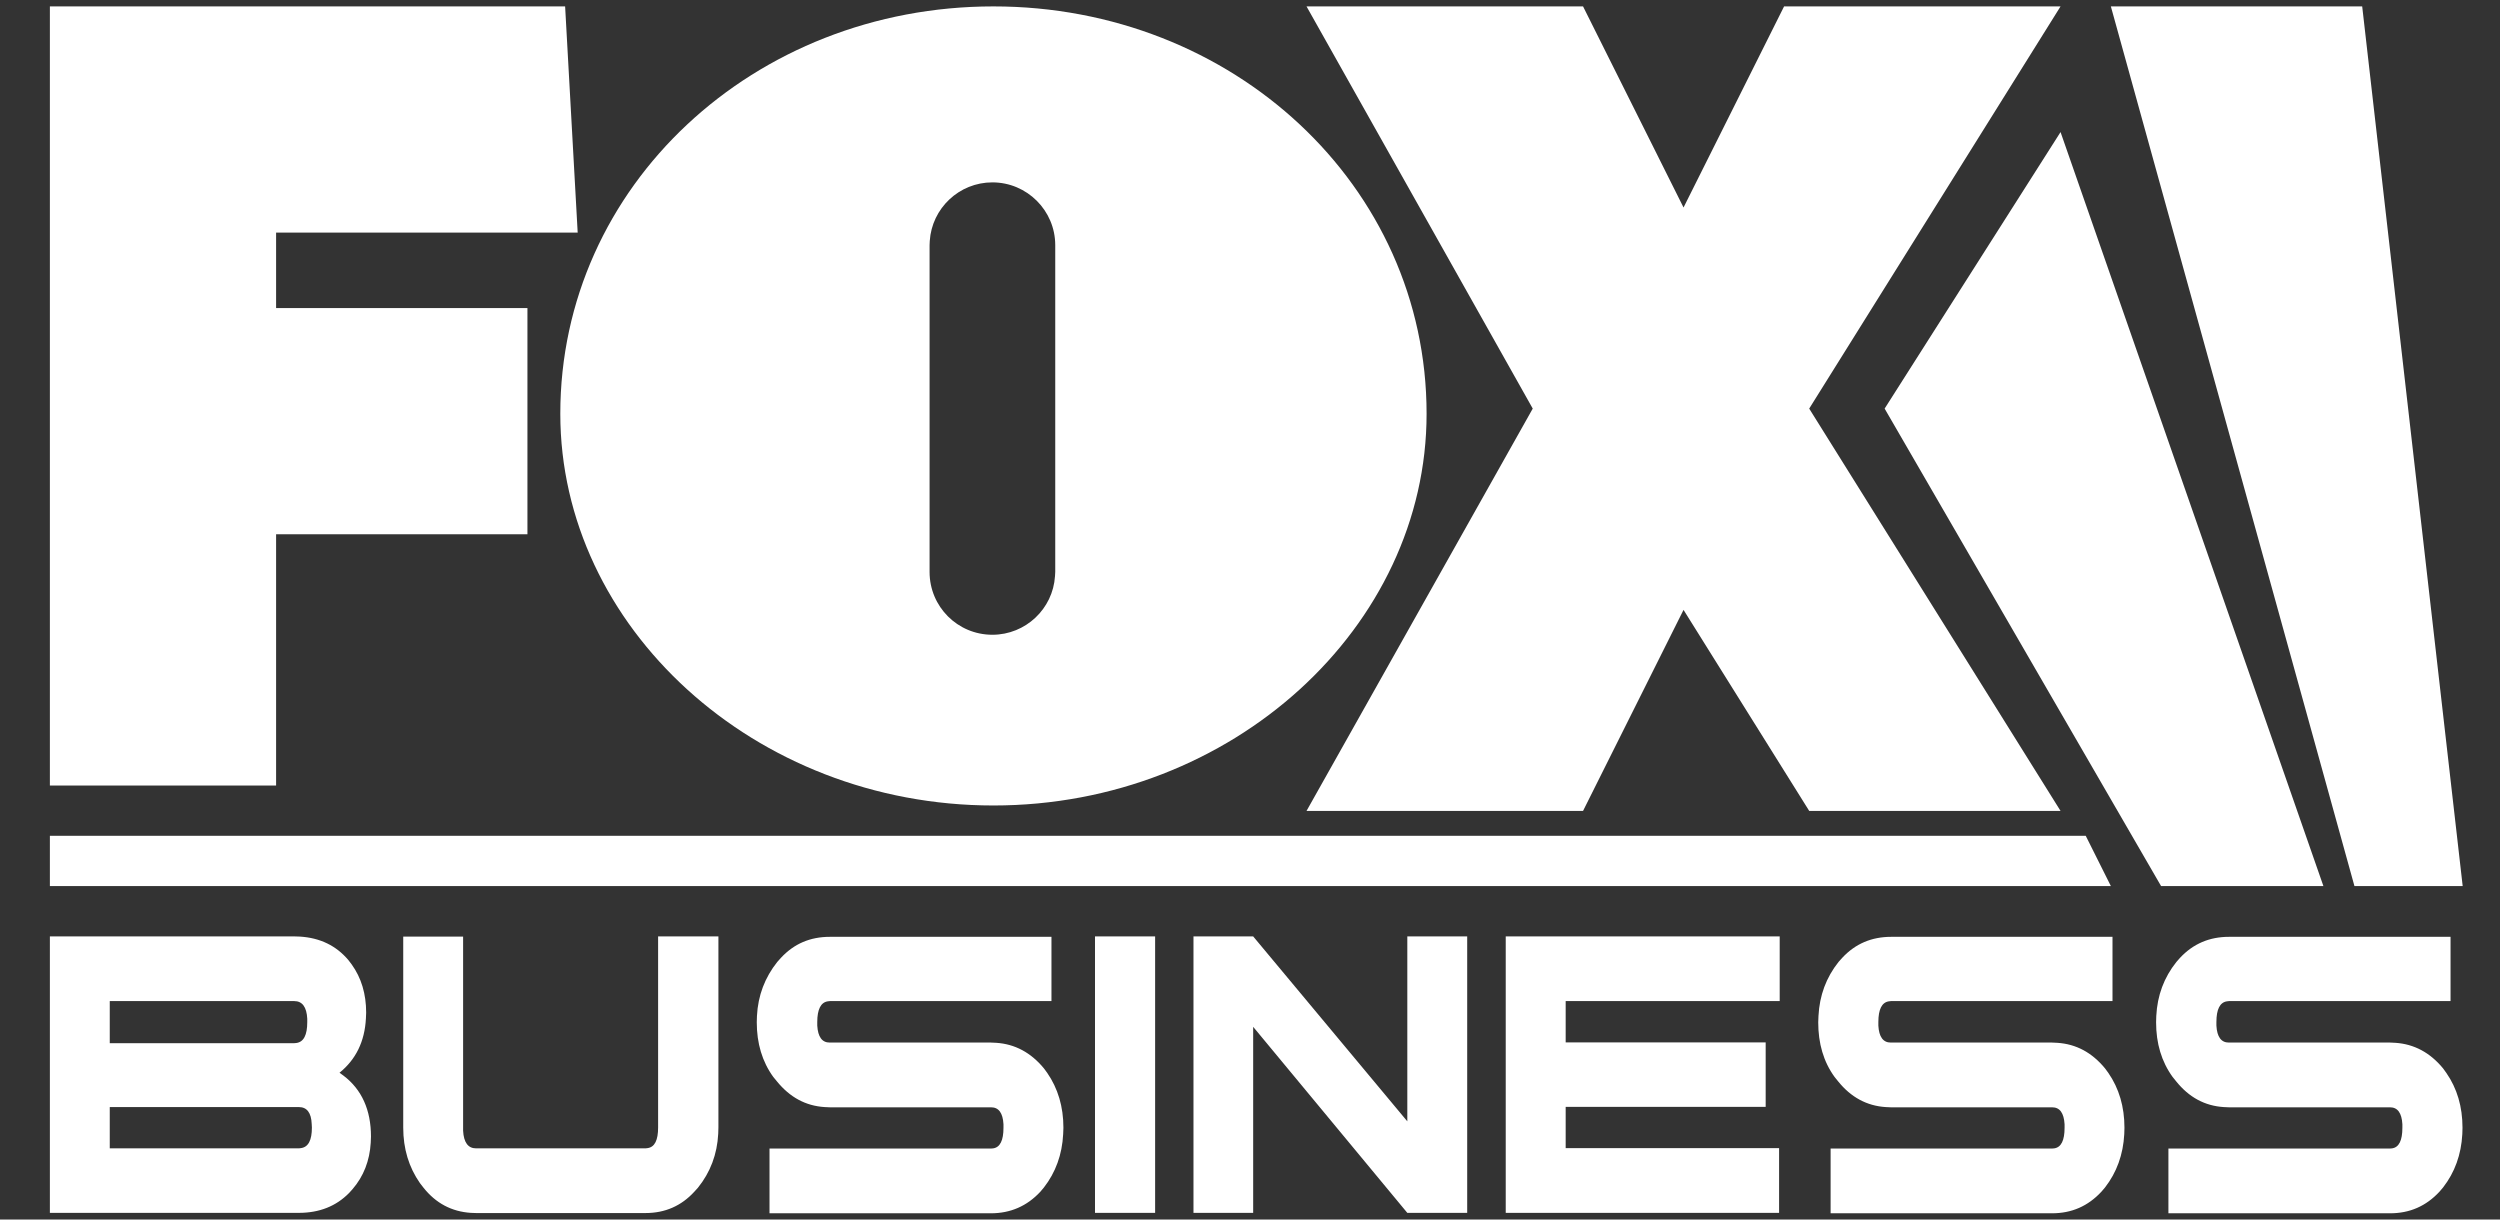
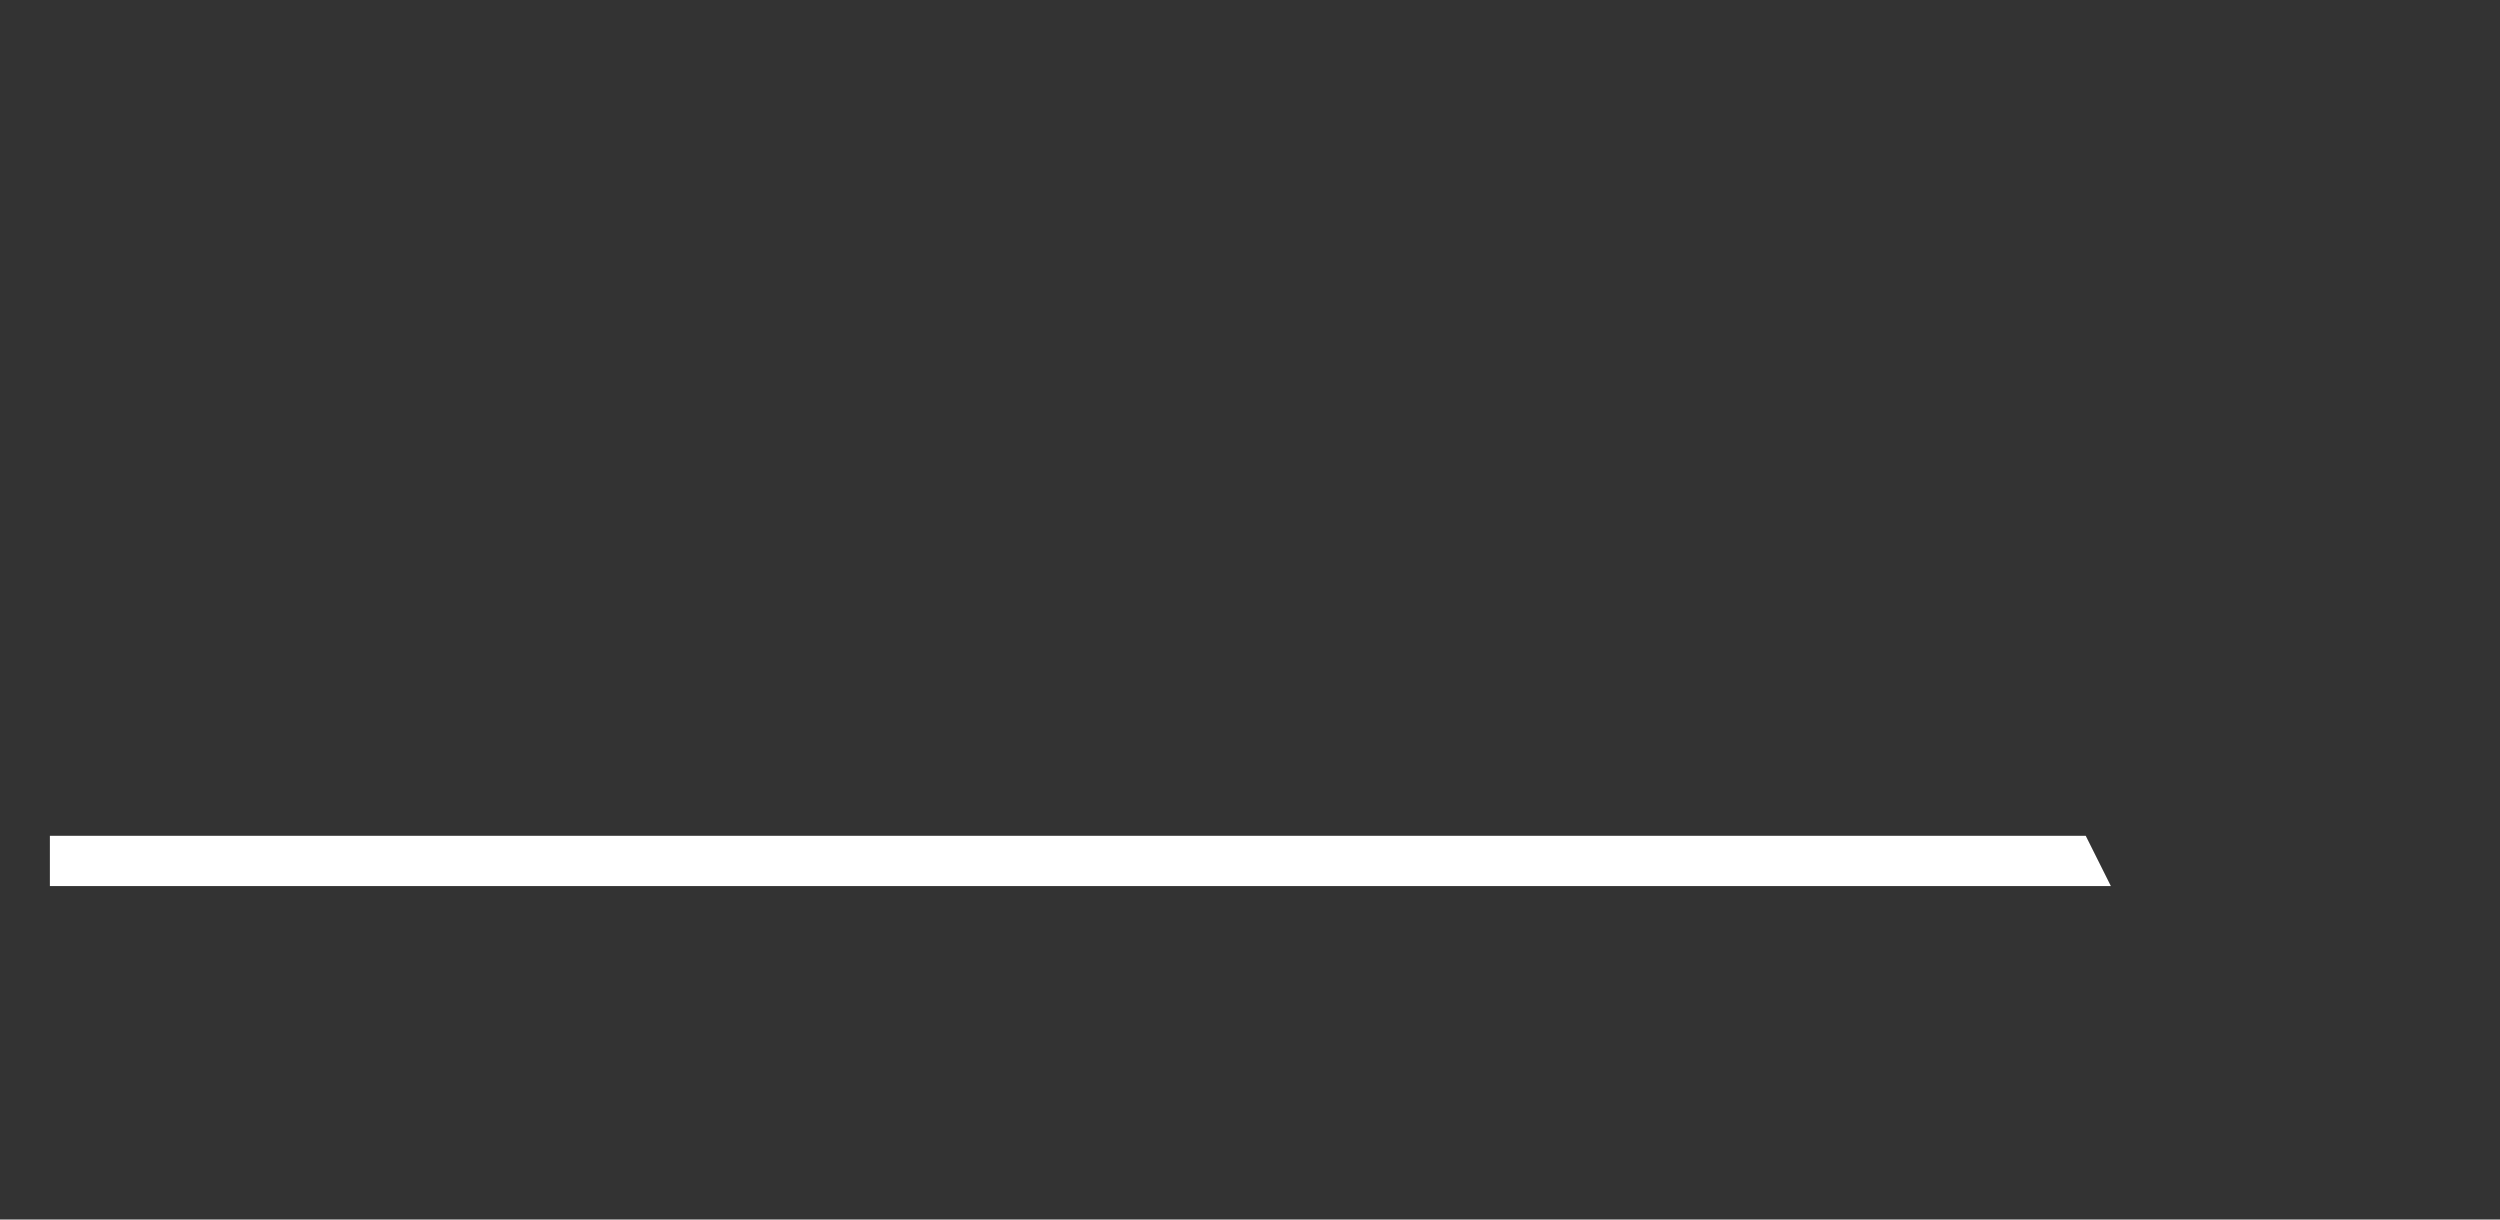
<svg xmlns="http://www.w3.org/2000/svg" width="41" height="20" viewBox="0 0 41 20" fill="none">
  <rect x="0" y="0" width="41" height="20" fill="#333333" stroke="none" />
-   <path d="M40.189 15.357V16.418H36.555L36.521 16.422C36.407 16.439 36.349 16.552 36.349 16.762V16.82C36.359 17.005 36.428 17.098 36.552 17.098H39.197L39.282 17.102C39.592 17.122 39.853 17.263 40.066 17.521L40.12 17.596C40.296 17.85 40.385 18.149 40.385 18.496L40.382 18.599C40.364 18.936 40.258 19.228 40.066 19.475L40.007 19.544C39.787 19.781 39.519 19.898 39.197 19.898H35.562V18.836H39.197L39.231 18.833C39.344 18.816 39.399 18.702 39.399 18.496V18.438C39.389 18.252 39.32 18.16 39.197 18.16H36.555L36.469 18.156C36.157 18.136 35.899 17.995 35.689 17.734L35.631 17.662C35.449 17.411 35.36 17.112 35.36 16.765L35.363 16.662C35.38 16.325 35.49 16.03 35.693 15.776L35.751 15.71C35.968 15.477 36.236 15.364 36.555 15.364H40.189V15.357ZM34.645 15.357V16.418H31.011L30.977 16.422C30.863 16.439 30.805 16.552 30.805 16.762V16.82C30.815 17.005 30.884 17.098 31.008 17.098H33.653L33.738 17.102C34.051 17.122 34.309 17.263 34.522 17.521L34.577 17.596C34.752 17.85 34.841 18.149 34.841 18.496L34.838 18.599C34.82 18.936 34.714 19.228 34.522 19.475L34.463 19.544C34.243 19.781 33.975 19.898 33.653 19.898H30.022V18.836H33.656L33.69 18.833C33.804 18.816 33.859 18.702 33.859 18.496V18.438C33.848 18.252 33.78 18.16 33.656 18.16H31.011L30.925 18.156C30.616 18.136 30.355 17.995 30.145 17.734L30.087 17.662C29.905 17.411 29.819 17.112 29.819 16.765L29.823 16.662C29.84 16.325 29.95 16.03 30.152 15.776L30.211 15.71C30.427 15.477 30.695 15.364 31.015 15.364H34.645V15.357ZM29.187 15.357V16.418H25.677V17.095H28.957V18.153H25.677V18.829H29.177V19.891H24.694V15.357H29.187ZM20.552 15.357L23.08 18.39V15.357H24.062V19.891H23.08L20.552 16.84V19.891H19.573V15.357H20.552ZM18.944 15.357V19.891H17.958V15.357H18.944ZM17.244 15.357V16.418H13.61L13.575 16.422C13.462 16.439 13.403 16.552 13.403 16.762V16.82C13.414 17.005 13.482 17.098 13.606 17.098H16.251L16.337 17.102C16.646 17.122 16.907 17.263 17.12 17.521L17.175 17.596C17.35 17.85 17.44 18.149 17.44 18.496L17.436 18.599C17.419 18.936 17.312 19.228 17.12 19.475L17.062 19.544C16.842 19.781 16.57 19.898 16.251 19.898H12.62V18.836H16.255L16.289 18.833C16.402 18.816 16.457 18.702 16.457 18.496V18.438C16.447 18.252 16.378 18.16 16.255 18.16H13.61L13.524 18.156C13.211 18.136 12.954 17.995 12.741 17.734L12.682 17.662C12.5 17.411 12.411 17.112 12.411 16.765L12.414 16.662C12.431 16.325 12.545 16.03 12.747 15.776L12.806 15.71C13.022 15.477 13.287 15.364 13.61 15.364H17.244V15.357ZM7.595 15.357V18.489V18.544C7.605 18.737 7.677 18.833 7.808 18.833H10.587L10.621 18.829C10.738 18.812 10.793 18.699 10.793 18.489V15.357H11.782V18.489L11.779 18.592C11.762 18.932 11.648 19.228 11.446 19.479L11.387 19.544C11.174 19.777 10.906 19.894 10.587 19.894H7.808L7.722 19.891C7.406 19.87 7.148 19.733 6.946 19.479L6.887 19.403C6.705 19.142 6.613 18.84 6.613 18.493V15.36H7.595V15.357ZM4.826 15.357L4.919 15.36C5.249 15.381 5.513 15.508 5.713 15.745L5.768 15.817C5.926 16.037 6.005 16.301 6.005 16.607L6.001 16.703C5.981 17.081 5.836 17.376 5.568 17.593L5.634 17.641C5.933 17.868 6.084 18.204 6.084 18.64L6.08 18.74C6.063 19.035 5.963 19.293 5.781 19.503L5.726 19.564C5.513 19.781 5.239 19.891 4.899 19.891H0.818V15.357H4.826ZM4.902 18.156H1.8V18.833H4.902L4.936 18.829C5.057 18.812 5.115 18.699 5.115 18.493L5.112 18.434C5.105 18.249 5.033 18.156 4.902 18.156ZM4.826 16.418H1.8V17.108H4.826L4.861 17.105C4.981 17.088 5.039 16.974 5.039 16.762V16.707C5.029 16.514 4.957 16.418 4.826 16.418ZM38.74 0.105L40.388 14.532H38.613L34.618 0.105H38.74ZM33.793 2.166L38.104 14.532H35.442L30.908 6.701L33.793 2.166ZM25.962 0.105L27.61 3.403L29.259 0.105H33.793L29.671 6.701L33.793 13.299H29.671L27.61 10.002L25.962 13.299H21.427L25.137 6.701L21.427 0.105H25.962ZM16.292 0.105C20.215 0.105 23.396 3.039 23.396 6.786C23.396 10.276 20.215 13.21 16.292 13.21C12.37 13.21 9.189 10.276 9.189 6.786C9.189 3.042 12.37 0.105 16.292 0.105ZM9.268 0.105L9.474 3.815H4.528V5.052H8.65V8.762H4.528V12.883H0.818V0.105H9.268ZM16.275 2.991C15.729 2.991 15.282 3.417 15.248 3.953L15.245 4.021V9.38C15.245 9.95 15.705 10.41 16.275 10.41C16.821 10.41 17.268 9.984 17.302 9.449L17.306 9.38V4.021C17.306 3.455 16.845 2.991 16.275 2.991Z" fill="white" />
  <path d="M0.818 13.707V14.531H34.618L34.206 13.707H0.818Z" fill="white" />
</svg>